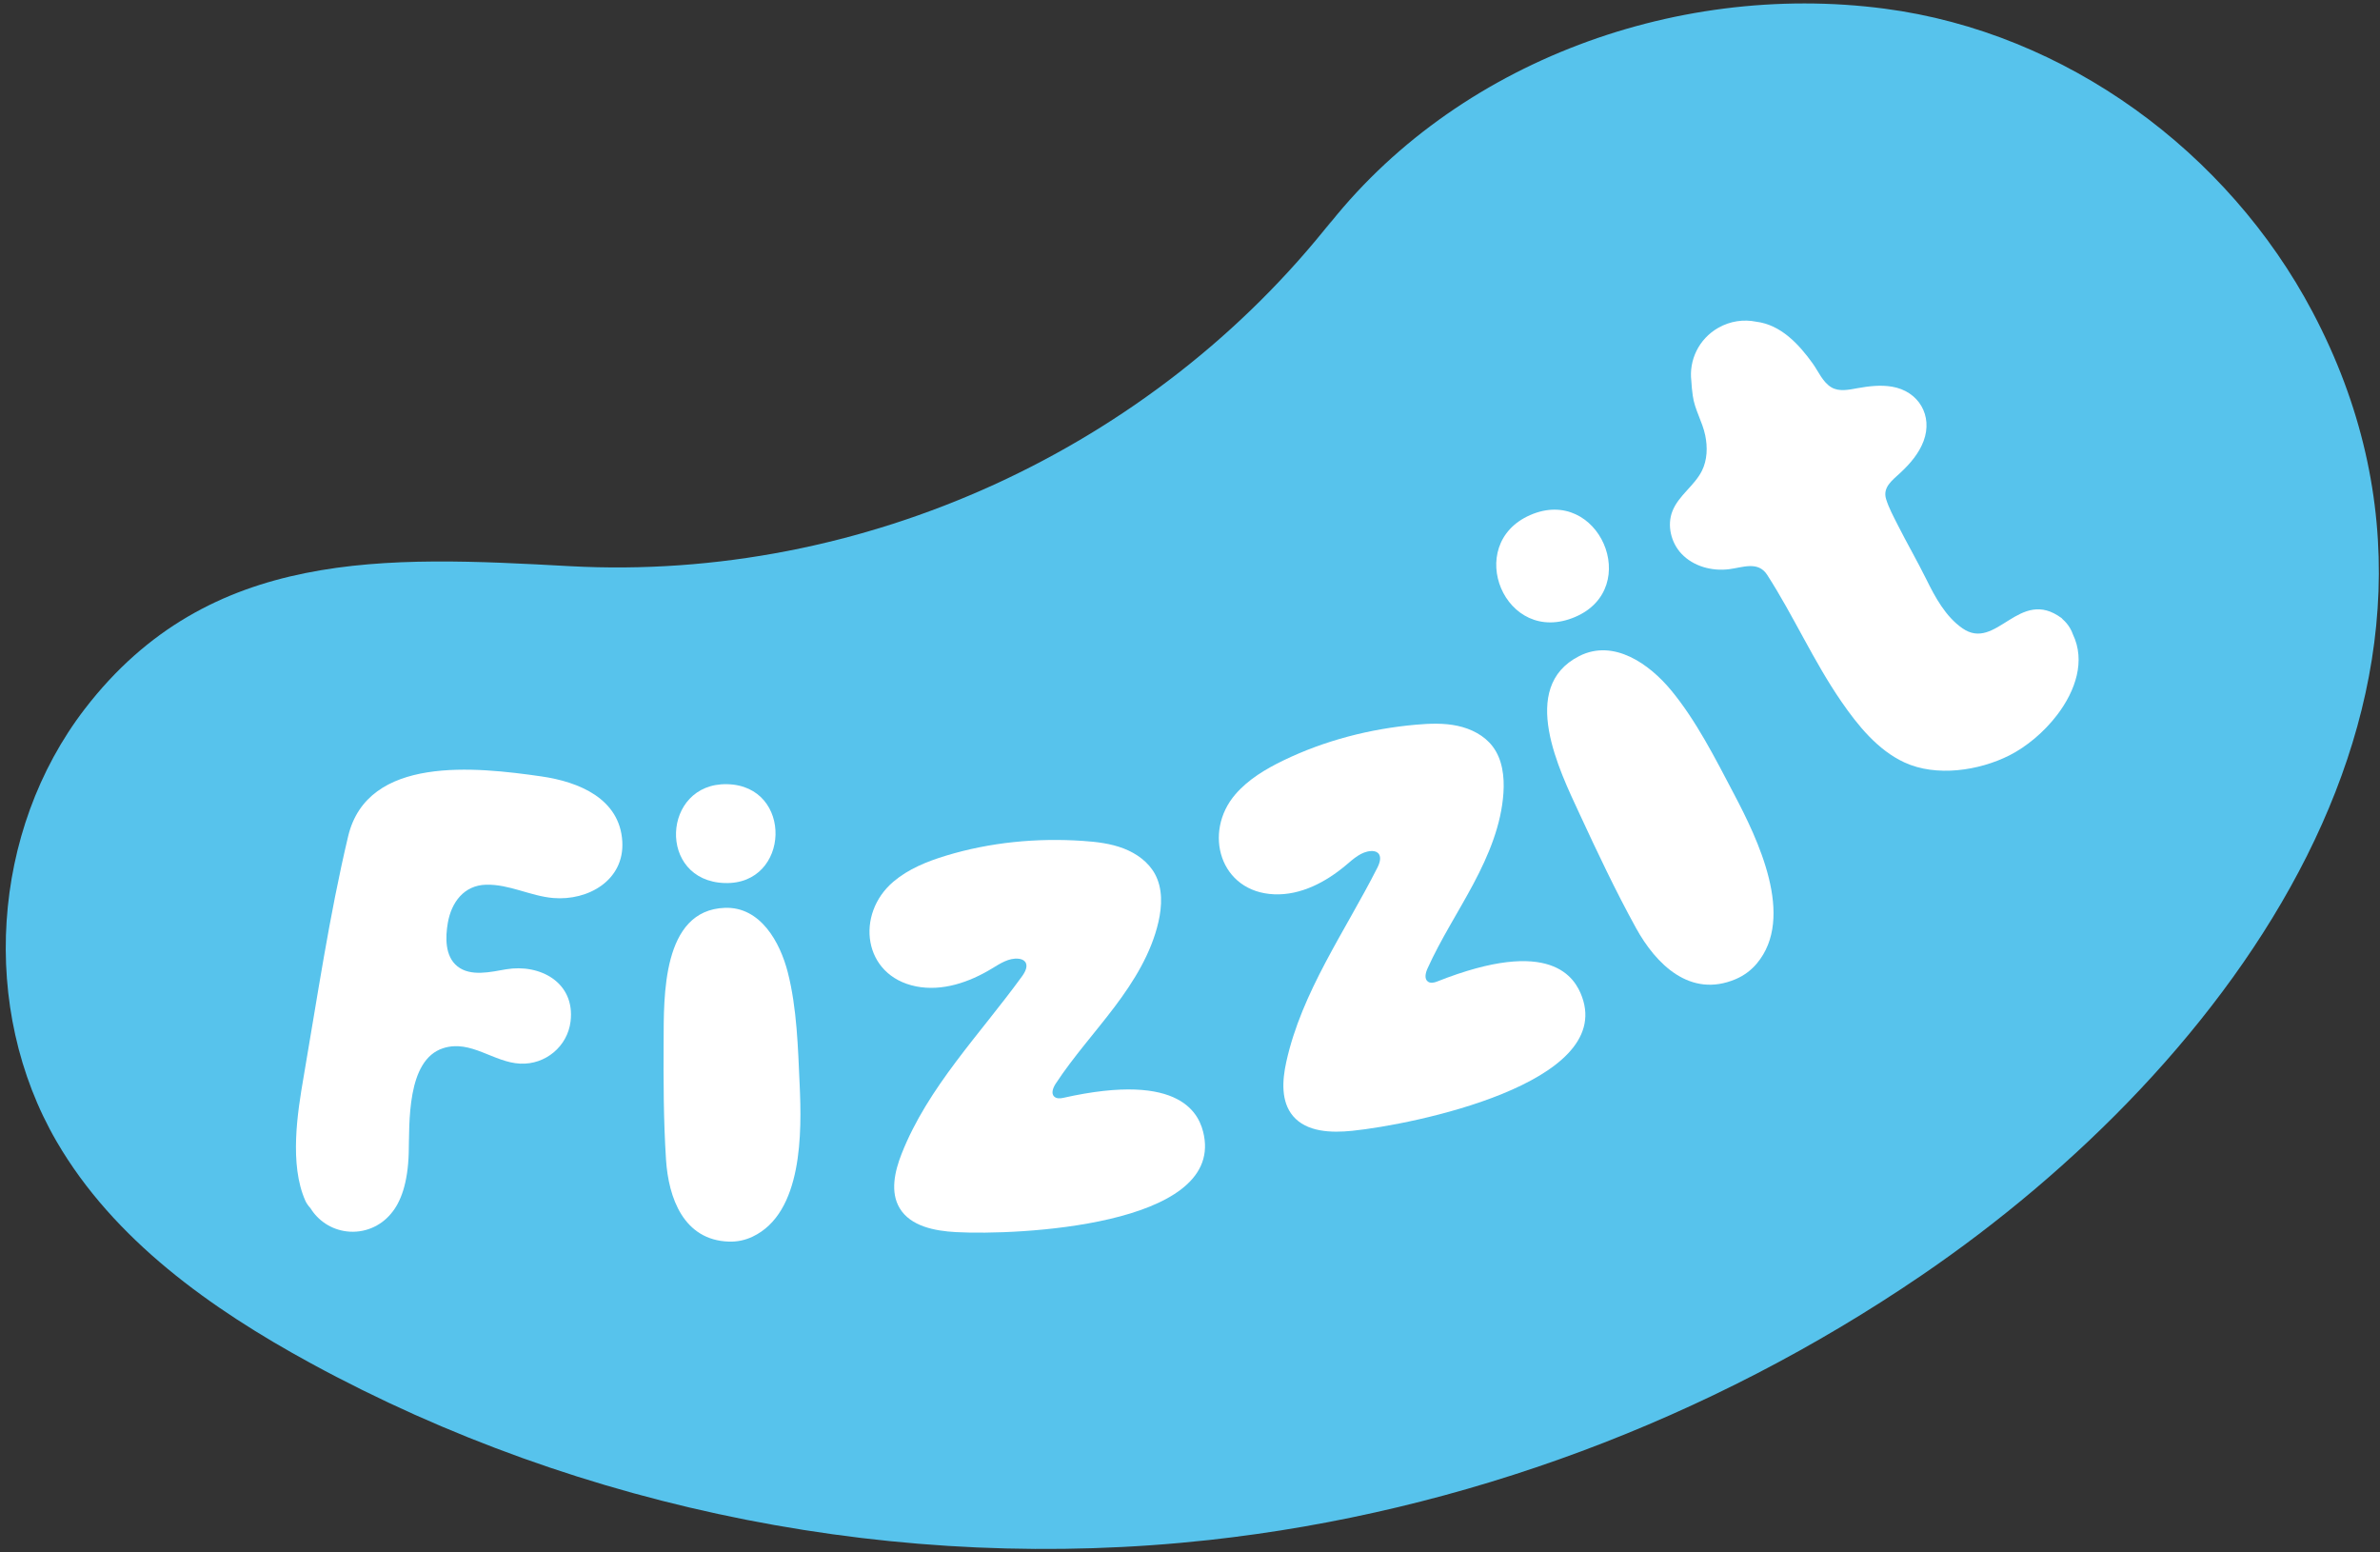
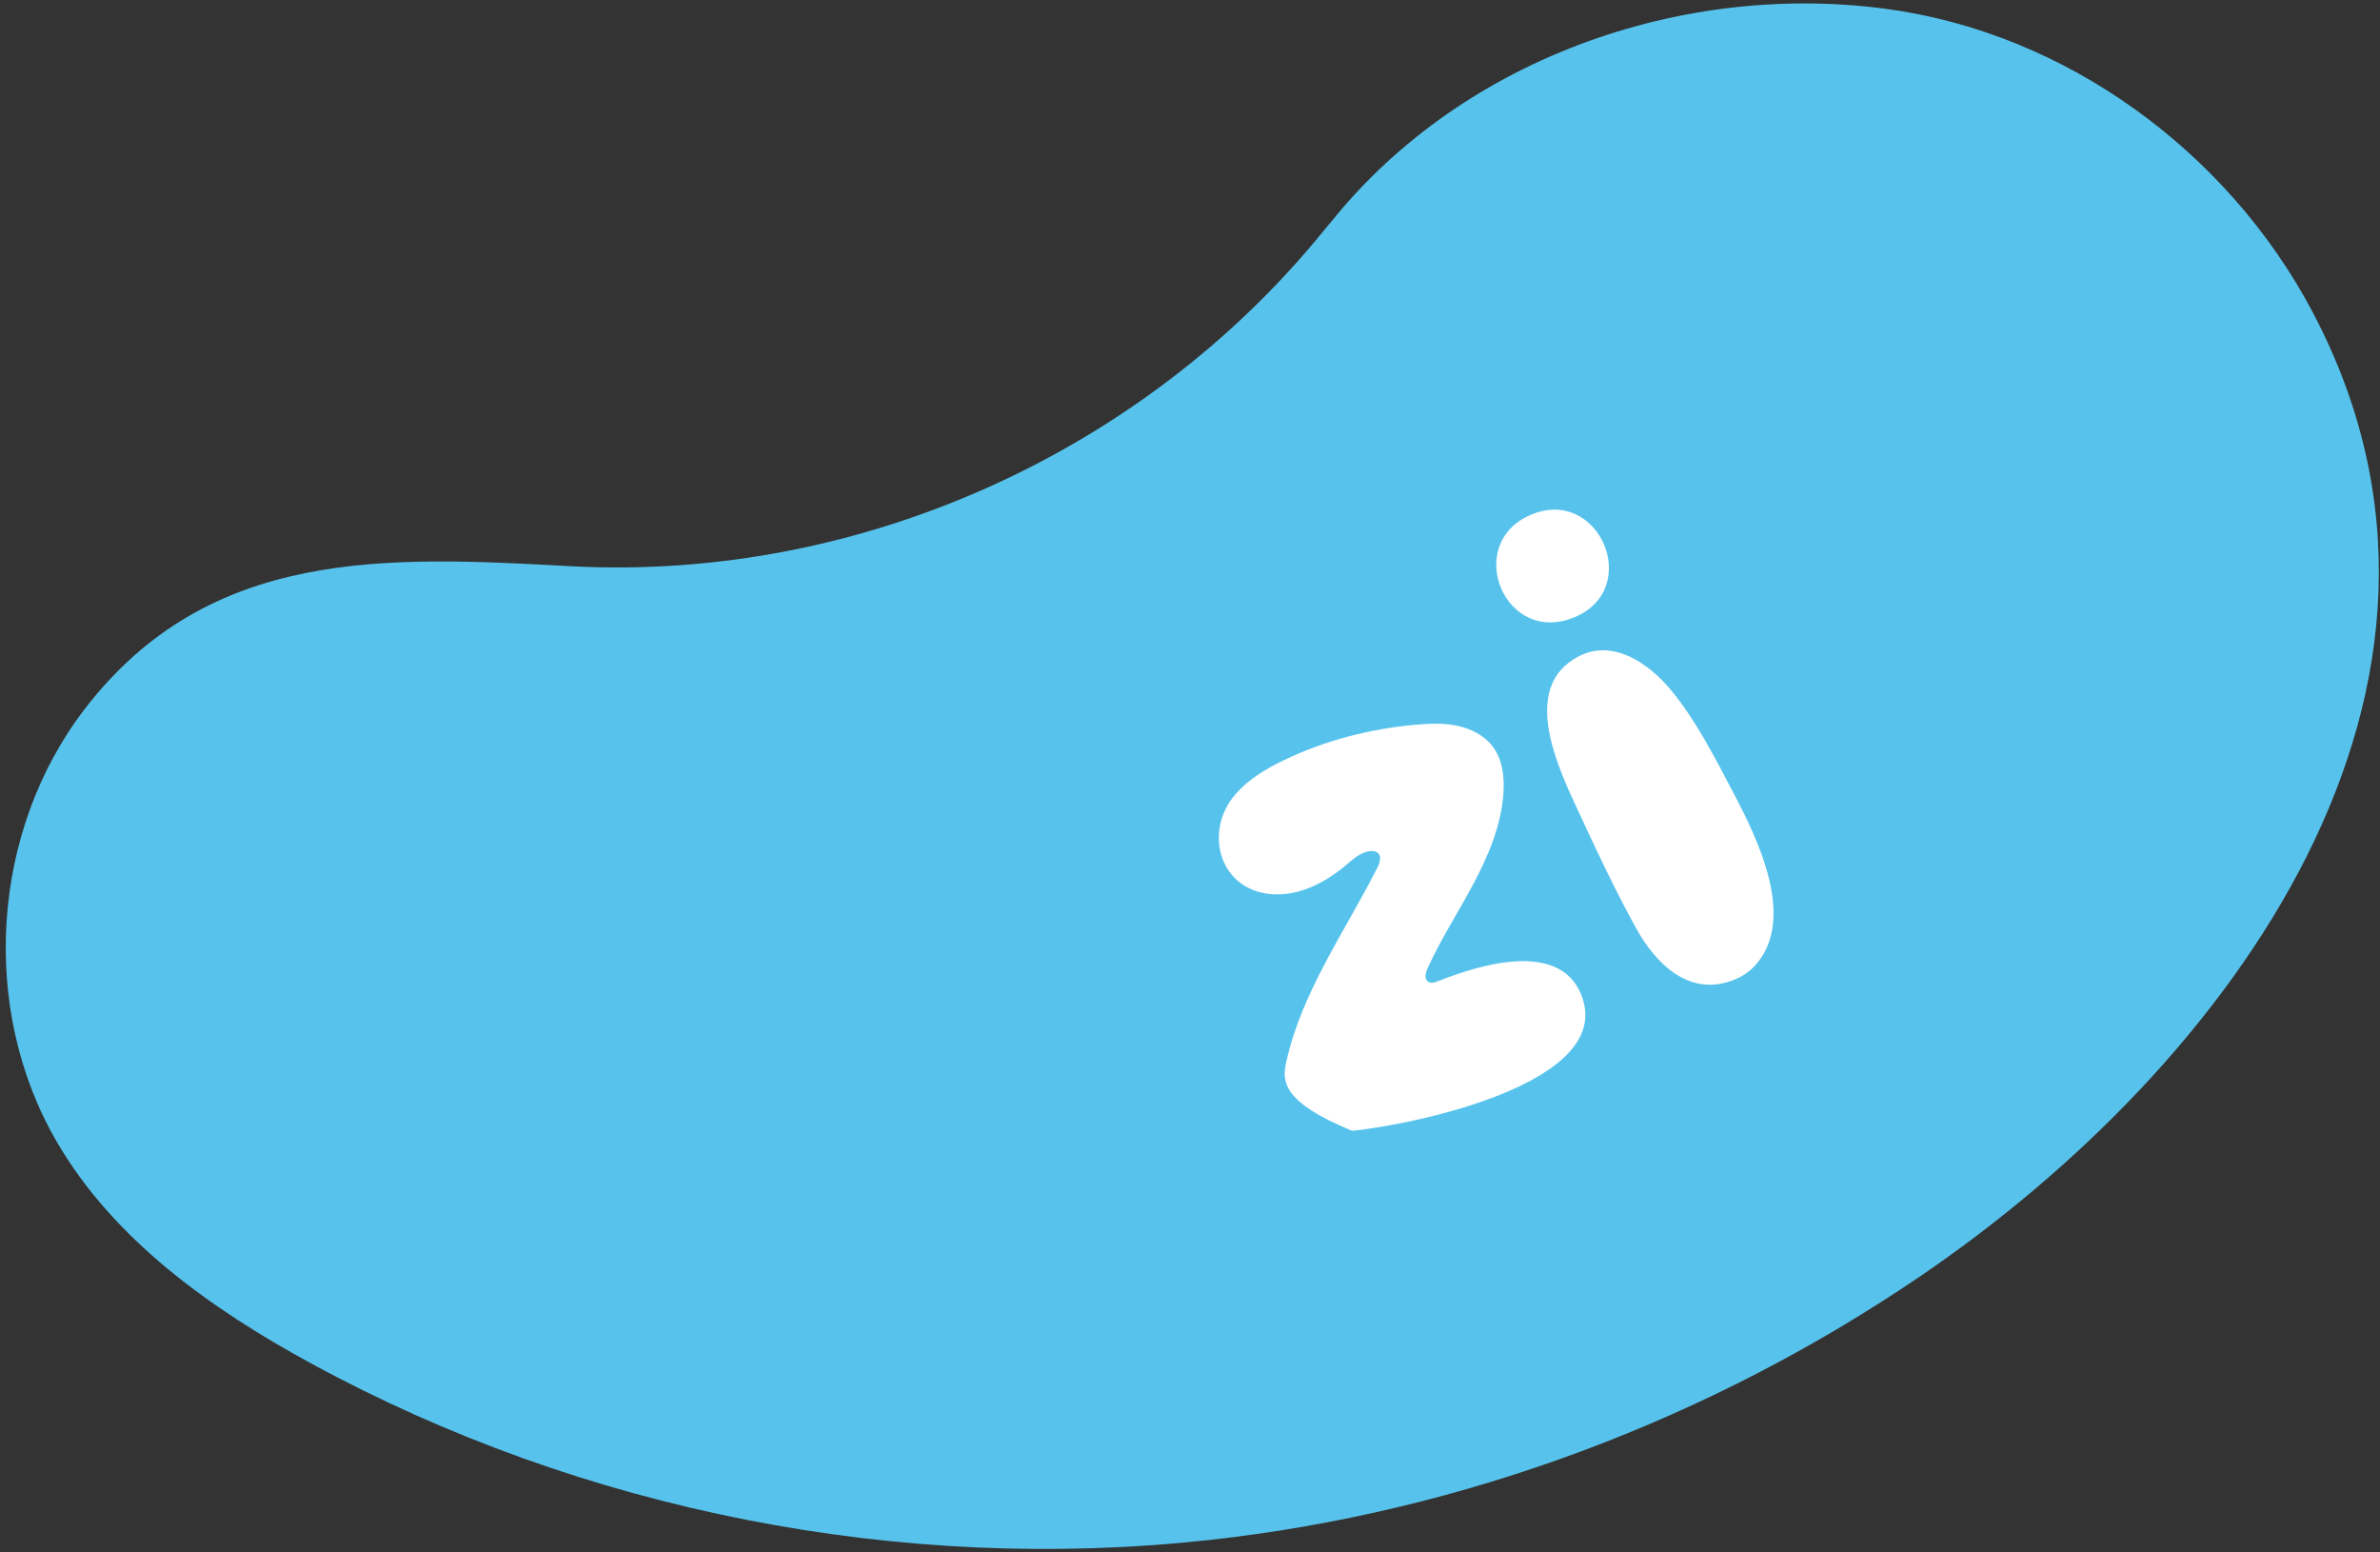
<svg xmlns="http://www.w3.org/2000/svg" width="207px" height="135px" viewBox="0 0 207 135" version="1.1">
  <rect x="0" y="0" width="207" height="135" fill="#333333" stroke="none" />
  <title>编组 2备份 2</title>
  <g id="页面-1" stroke="none" stroke-width="1" fill="none" fill-rule="evenodd">
    <g id="1" transform="translate(-708, -592)">
      <g id="编组-2备份-2" transform="translate(708.5, 592.3)">
        <path d="M114.16,20.443 C125.248,5.427 144.93,-1.97 163.405,0.452 C179.223,2.526 193.287,12.938 200.625,26.811 C217.907,59.484 193.409,92.362 166.605,110.622 C148.26,123.119 126.804,131.195 104.65,133.623 C77.847,136.56 50.164,131.114 26.548,118.259 C17.822,113.509 9.387,107.502 4.426,98.97 C-2.288,87.421 -1.279,71.949 6.878,61.344 C17.699,47.277 33.128,48.066 49.055,48.934 C74.606,50.327 99.787,38.696 115.419,18.775" id="Stroke-1备份" fill="#57C3EC" />
        <g id="编组-3" transform="translate(25.24, 27.581)" fill="#FFFFFF">
-           <path d="M87.349,68.761 C85.525,68.467 83.491,67.843 82.71,66.188 C82.01,64.702 82.603,62.952 83.358,61.497 C86.226,55.966 91.217,51.873 95.388,47.223 C95.699,46.877 96.019,46.376 95.757,45.991 C95.639,45.819 95.429,45.728 95.223,45.685 C94.401,45.512 93.59,45.936 92.833,46.293 C90.754,47.274 88.336,47.827 86.133,47.143 C81.596,45.735 81.506,40.313 85.116,37.862 C86.523,36.907 88.205,36.427 89.883,36.105 C93.818,35.351 97.896,35.392 101.848,36.083 C103.039,36.292 104.236,36.564 105.311,37.114 C106.386,37.663 107.341,38.52 107.796,39.628 C108.334,40.94 108.117,42.439 107.661,43.779 C106.764,46.419 105.009,48.689 103.099,50.735 C101.19,52.782 99.094,54.664 97.323,56.829 C97.057,57.154 96.799,57.641 97.084,57.952 C97.262,58.146 97.565,58.164 97.827,58.134 C108.431,56.902 109.521,60.899 109.673,62.695 C110.345,70.656 92.718,69.627 87.349,68.761" id="Fill-1" transform="translate(96.045, 52.447) rotate(-15) translate(-96.045, -52.447)" />
-           <path d="M55.644,78.444 C53.82,78.152 51.785,77.53 51.006,75.876 C50.307,74.392 50.902,72.641 51.659,71.186 C54.534,65.655 59.53,61.558 63.707,56.906 C64.018,56.56 64.339,56.059 64.077,55.675 C63.96,55.502 63.75,55.412 63.543,55.369 C62.721,55.197 61.909,55.622 61.152,55.98 C59.071,56.962 56.652,57.517 54.449,56.836 C49.911,55.432 49.827,50.012 53.44,47.559 C54.848,46.602 56.532,46.121 58.21,45.798 C62.148,45.04 66.228,45.077 70.18,45.765 C71.372,45.972 72.568,46.243 73.643,46.791 C74.719,47.34 75.673,48.195 76.126,49.302 C76.664,50.614 76.445,52.112 75.988,53.452 C75.087,56.092 73.33,58.362 71.417,60.41 C69.505,62.458 67.407,64.341 65.633,66.507 C65.367,66.832 65.108,67.319 65.393,67.63 C65.571,67.824 65.874,67.841 66.136,67.811 C76.746,66.569 77.832,70.564 77.982,72.359 C78.647,80.316 61.014,79.304 55.644,78.444" id="Fill-3" transform="translate(64.348, 62.129) rotate(-6) translate(-64.348, -62.129)" />
+           <path d="M87.349,68.761 C82.01,64.702 82.603,62.952 83.358,61.497 C86.226,55.966 91.217,51.873 95.388,47.223 C95.699,46.877 96.019,46.376 95.757,45.991 C95.639,45.819 95.429,45.728 95.223,45.685 C94.401,45.512 93.59,45.936 92.833,46.293 C90.754,47.274 88.336,47.827 86.133,47.143 C81.596,45.735 81.506,40.313 85.116,37.862 C86.523,36.907 88.205,36.427 89.883,36.105 C93.818,35.351 97.896,35.392 101.848,36.083 C103.039,36.292 104.236,36.564 105.311,37.114 C106.386,37.663 107.341,38.52 107.796,39.628 C108.334,40.94 108.117,42.439 107.661,43.779 C106.764,46.419 105.009,48.689 103.099,50.735 C101.19,52.782 99.094,54.664 97.323,56.829 C97.057,57.154 96.799,57.641 97.084,57.952 C97.262,58.146 97.565,58.164 97.827,58.134 C108.431,56.902 109.521,60.899 109.673,62.695 C110.345,70.656 92.718,69.627 87.349,68.761" id="Fill-1" transform="translate(96.045, 52.447) rotate(-15) translate(-96.045, -52.447)" />
          <path d="M127.053,55.914 C126.575,56.481 125.966,56.949 125.218,57.267 C121.26,58.948 118.282,55.961 116.553,52.823 C114.767,49.582 113.184,46.226 111.631,42.871 C109.92,39.173 106.278,31.878 111.611,29.173 C114.633,27.64 117.738,29.896 119.584,32.121 C121.795,34.785 123.474,38.128 125.08,41.179 C127.116,45.045 130.454,51.881 127.053,55.914 M107.345,16.911 C113.304,14.305 117.156,23.247 111.262,25.769 C105.149,28.383 101.501,19.467 107.345,16.911" id="形状结合" />
-           <path d="M39.705,79.666 C39.086,79.958 38.398,80.115 37.652,80.091 C33.708,79.962 32.399,76.278 32.186,72.954 C31.967,69.521 31.96,66.07 31.979,62.632 C31.999,58.843 31.818,51.264 37.303,51.066 C40.412,50.954 42.111,54.071 42.777,56.67 C43.575,59.783 43.666,63.259 43.811,66.461 C43.995,70.52 44.102,77.593 39.705,79.666 M37.5,40.313 C43.285,40.437 43.008,49.078 37.305,48.91 C31.393,48.735 31.826,40.191 37.5,40.313" id="形状结合" />
-           <path d="M154.307,26.754 C154.13,26.449 153.908,26.187 153.656,25.967 C153.63,25.938 153.606,25.909 153.58,25.881 C149.87,23.108 147.905,28.836 144.93,26.748 C143.462,25.718 142.569,24.051 141.797,22.488 C141.006,20.888 140.107,19.341 139.304,17.746 C138.944,17.031 138.544,16.297 138.305,15.53 C137.981,14.488 138.841,13.889 139.565,13.214 C140.402,12.433 141.167,11.537 141.565,10.47 C142.384,8.275 141.153,6.131 138.797,5.741 C137.812,5.578 136.8,5.699 135.816,5.876 C135.077,6.009 134.217,6.205 133.54,5.8 C132.79,5.351 132.416,4.421 131.929,3.74 C130.704,2.025 129.134,0.363 127.014,0.096 C125.921,-0.127 124.742,0.032 123.697,0.632 C122.007,1.601 121.145,3.446 121.363,5.247 C121.382,5.669 121.431,6.093 121.488,6.525 C121.645,7.726 122.324,8.775 122.571,9.974 C122.785,11.007 122.754,12.123 122.279,13.07 C121.626,14.369 120.259,15.202 119.72,16.567 C119.228,17.812 119.602,19.317 120.507,20.275 C121.539,21.37 123.161,21.811 124.666,21.615 C125.846,21.461 127.174,20.889 127.961,22.11 C130.269,25.695 131.992,29.62 134.419,33.137 C135.842,35.199 137.566,37.345 139.907,38.425 C142.668,39.699 146.385,39.143 149.024,37.809 C150.505,37.061 152.042,35.788 153.193,34.272 C154.797,32.16 155.649,29.579 154.554,27.293 C154.489,27.109 154.408,26.928 154.307,26.754" id="Fill-15" />
-           <path d="M16.542,49.054 C18.553,49.004 20.397,50.043 22.375,50.211 C25.414,50.469 28.58,48.665 28.384,45.296 C28.167,41.557 24.595,40.104 21.344,39.636 C15.662,38.82 6.217,37.769 4.537,44.854 C2.899,51.757 1.861,58.839 0.657,65.828 C0.147,68.788 -0.598,73.373 0.821,76.544 C0.914,76.75 1.064,76.966 1.26,77.181 C1.921,78.258 3.052,79.036 4.409,79.202 C5.925,79.386 7.352,78.763 8.257,77.671 C9.126,76.666 9.734,74.994 9.809,72.378 C9.882,69.821 9.609,64.295 12.805,63.271 C15.213,62.5 17.179,64.51 19.514,64.615 C21.702,64.713 23.616,63.116 23.883,60.957 C24.304,57.554 21.226,55.907 18.263,56.413 C16.948,56.638 15.195,57.072 14.044,56.154 C12.945,55.278 12.993,53.615 13.21,52.368 C13.519,50.598 14.605,49.102 16.542,49.054" id="Fill-1" />
        </g>
      </g>
    </g>
  </g>
</svg>